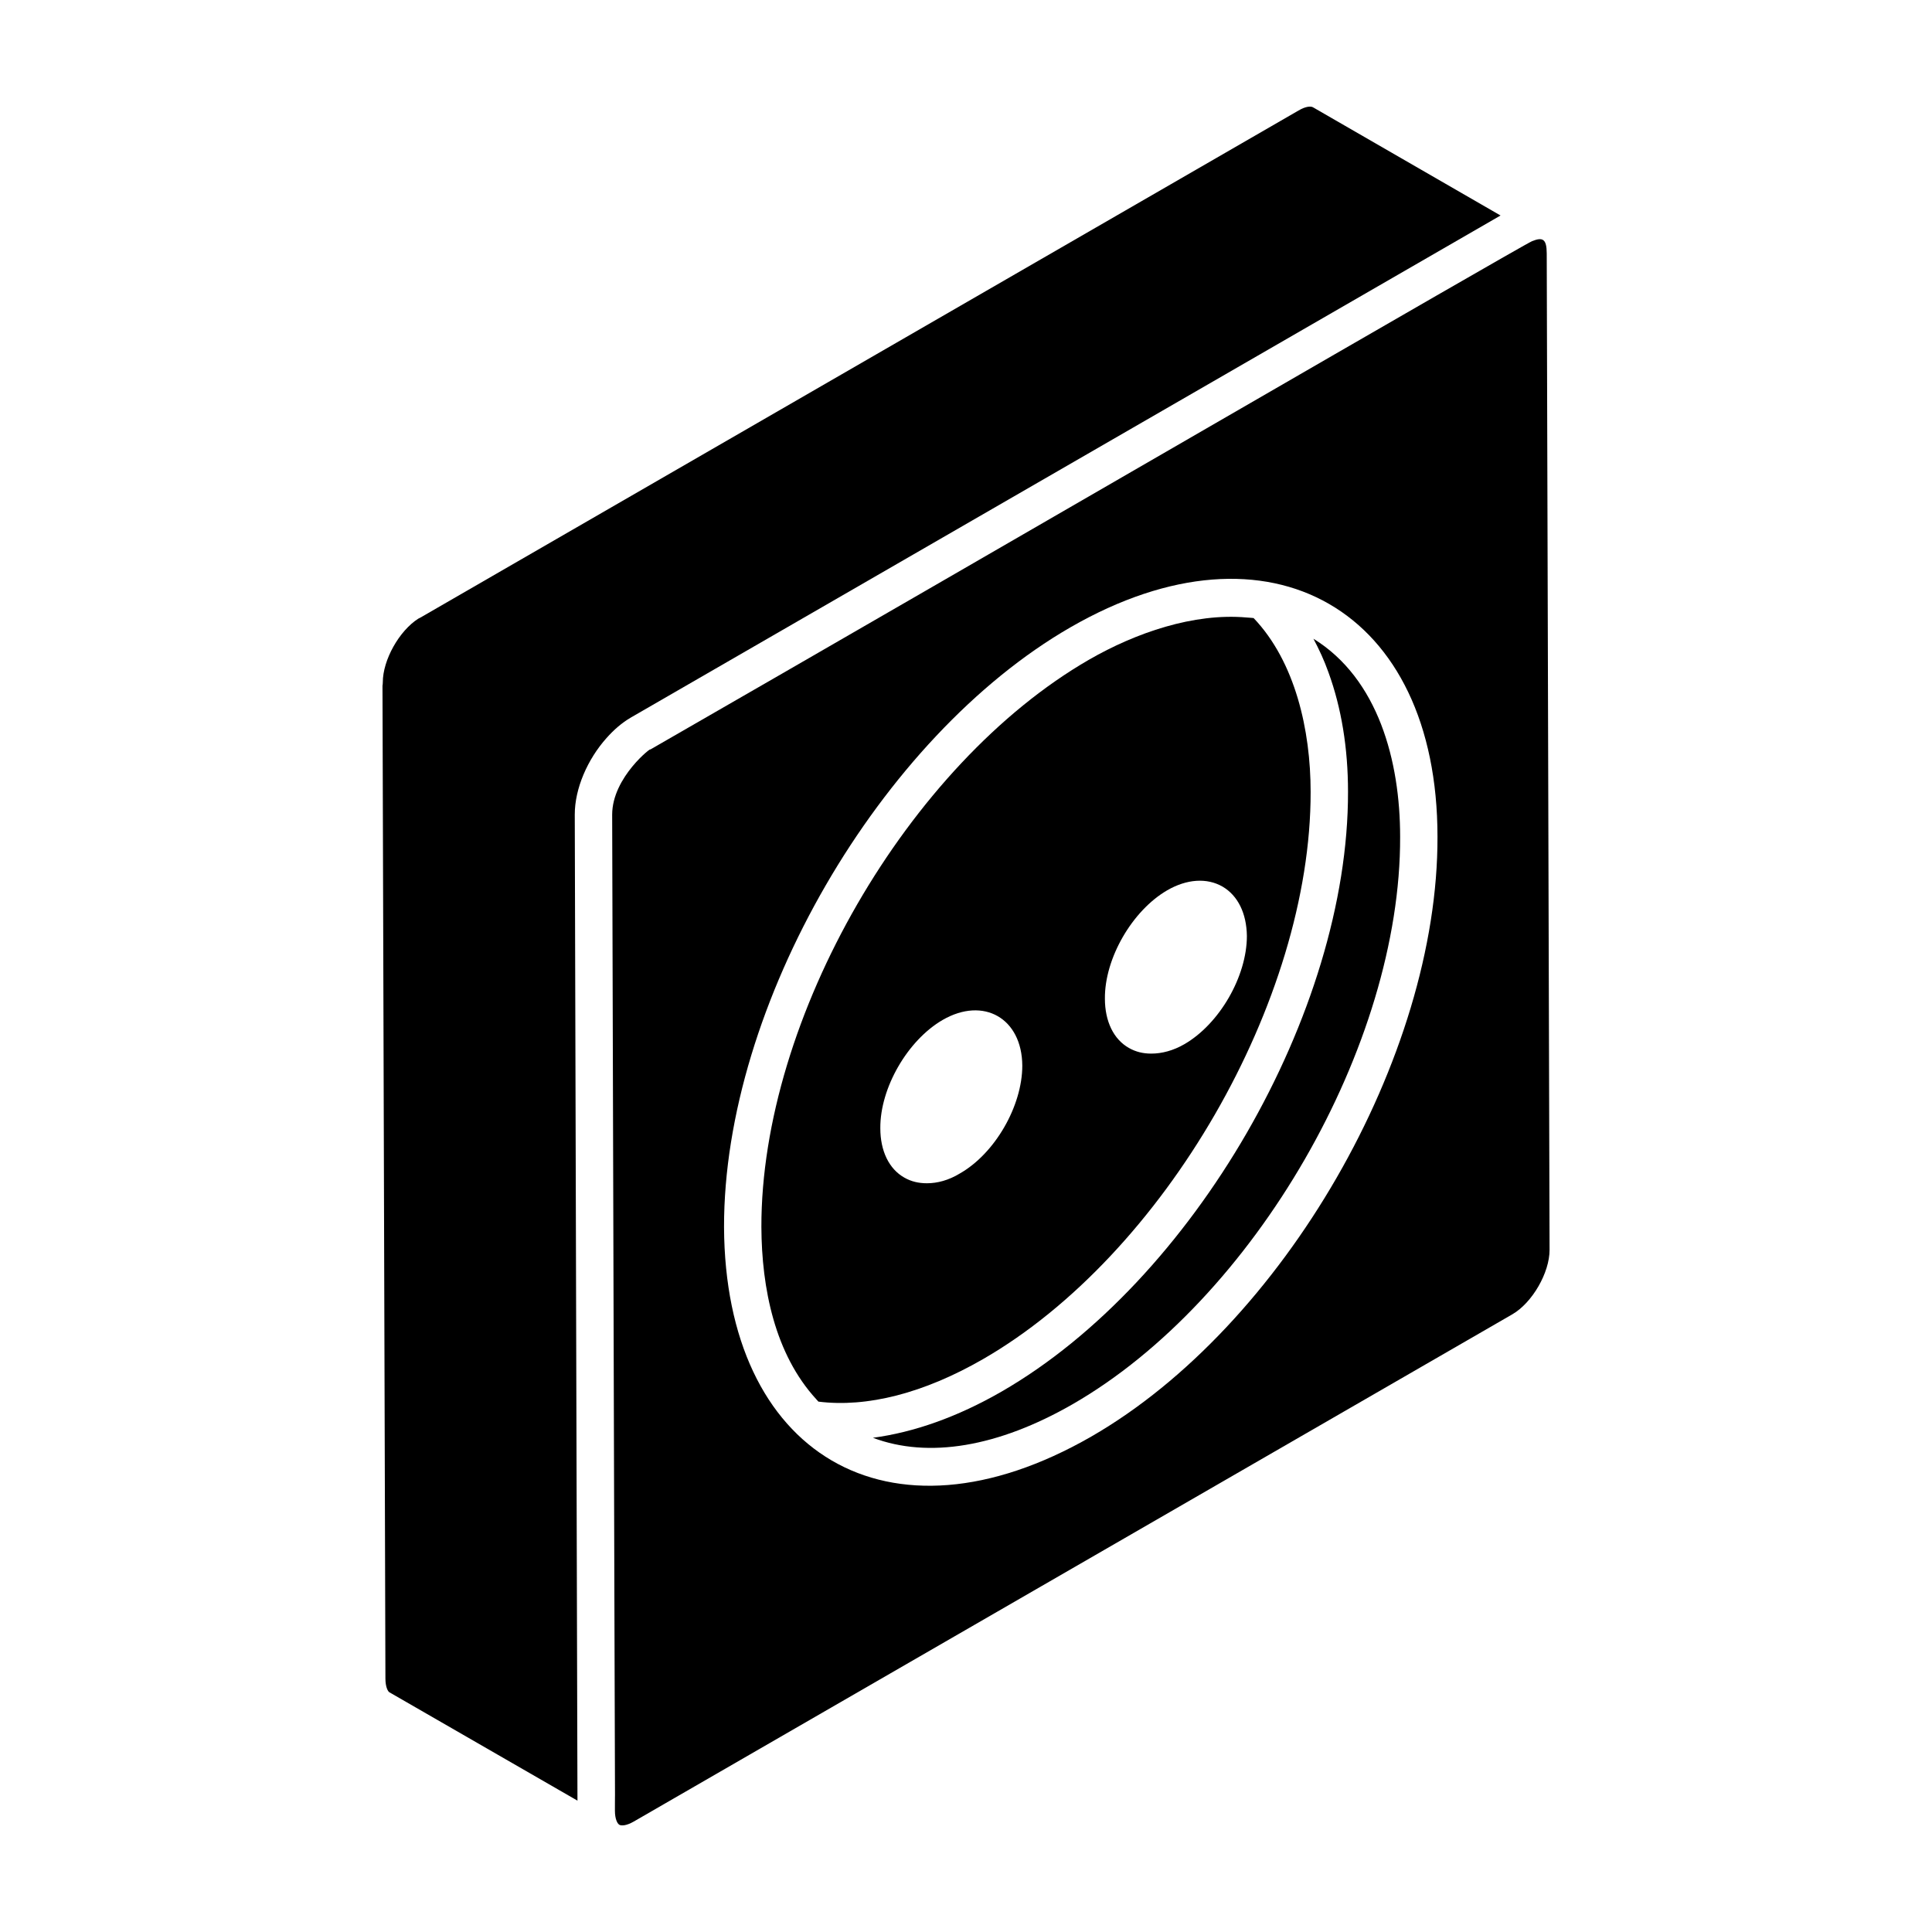
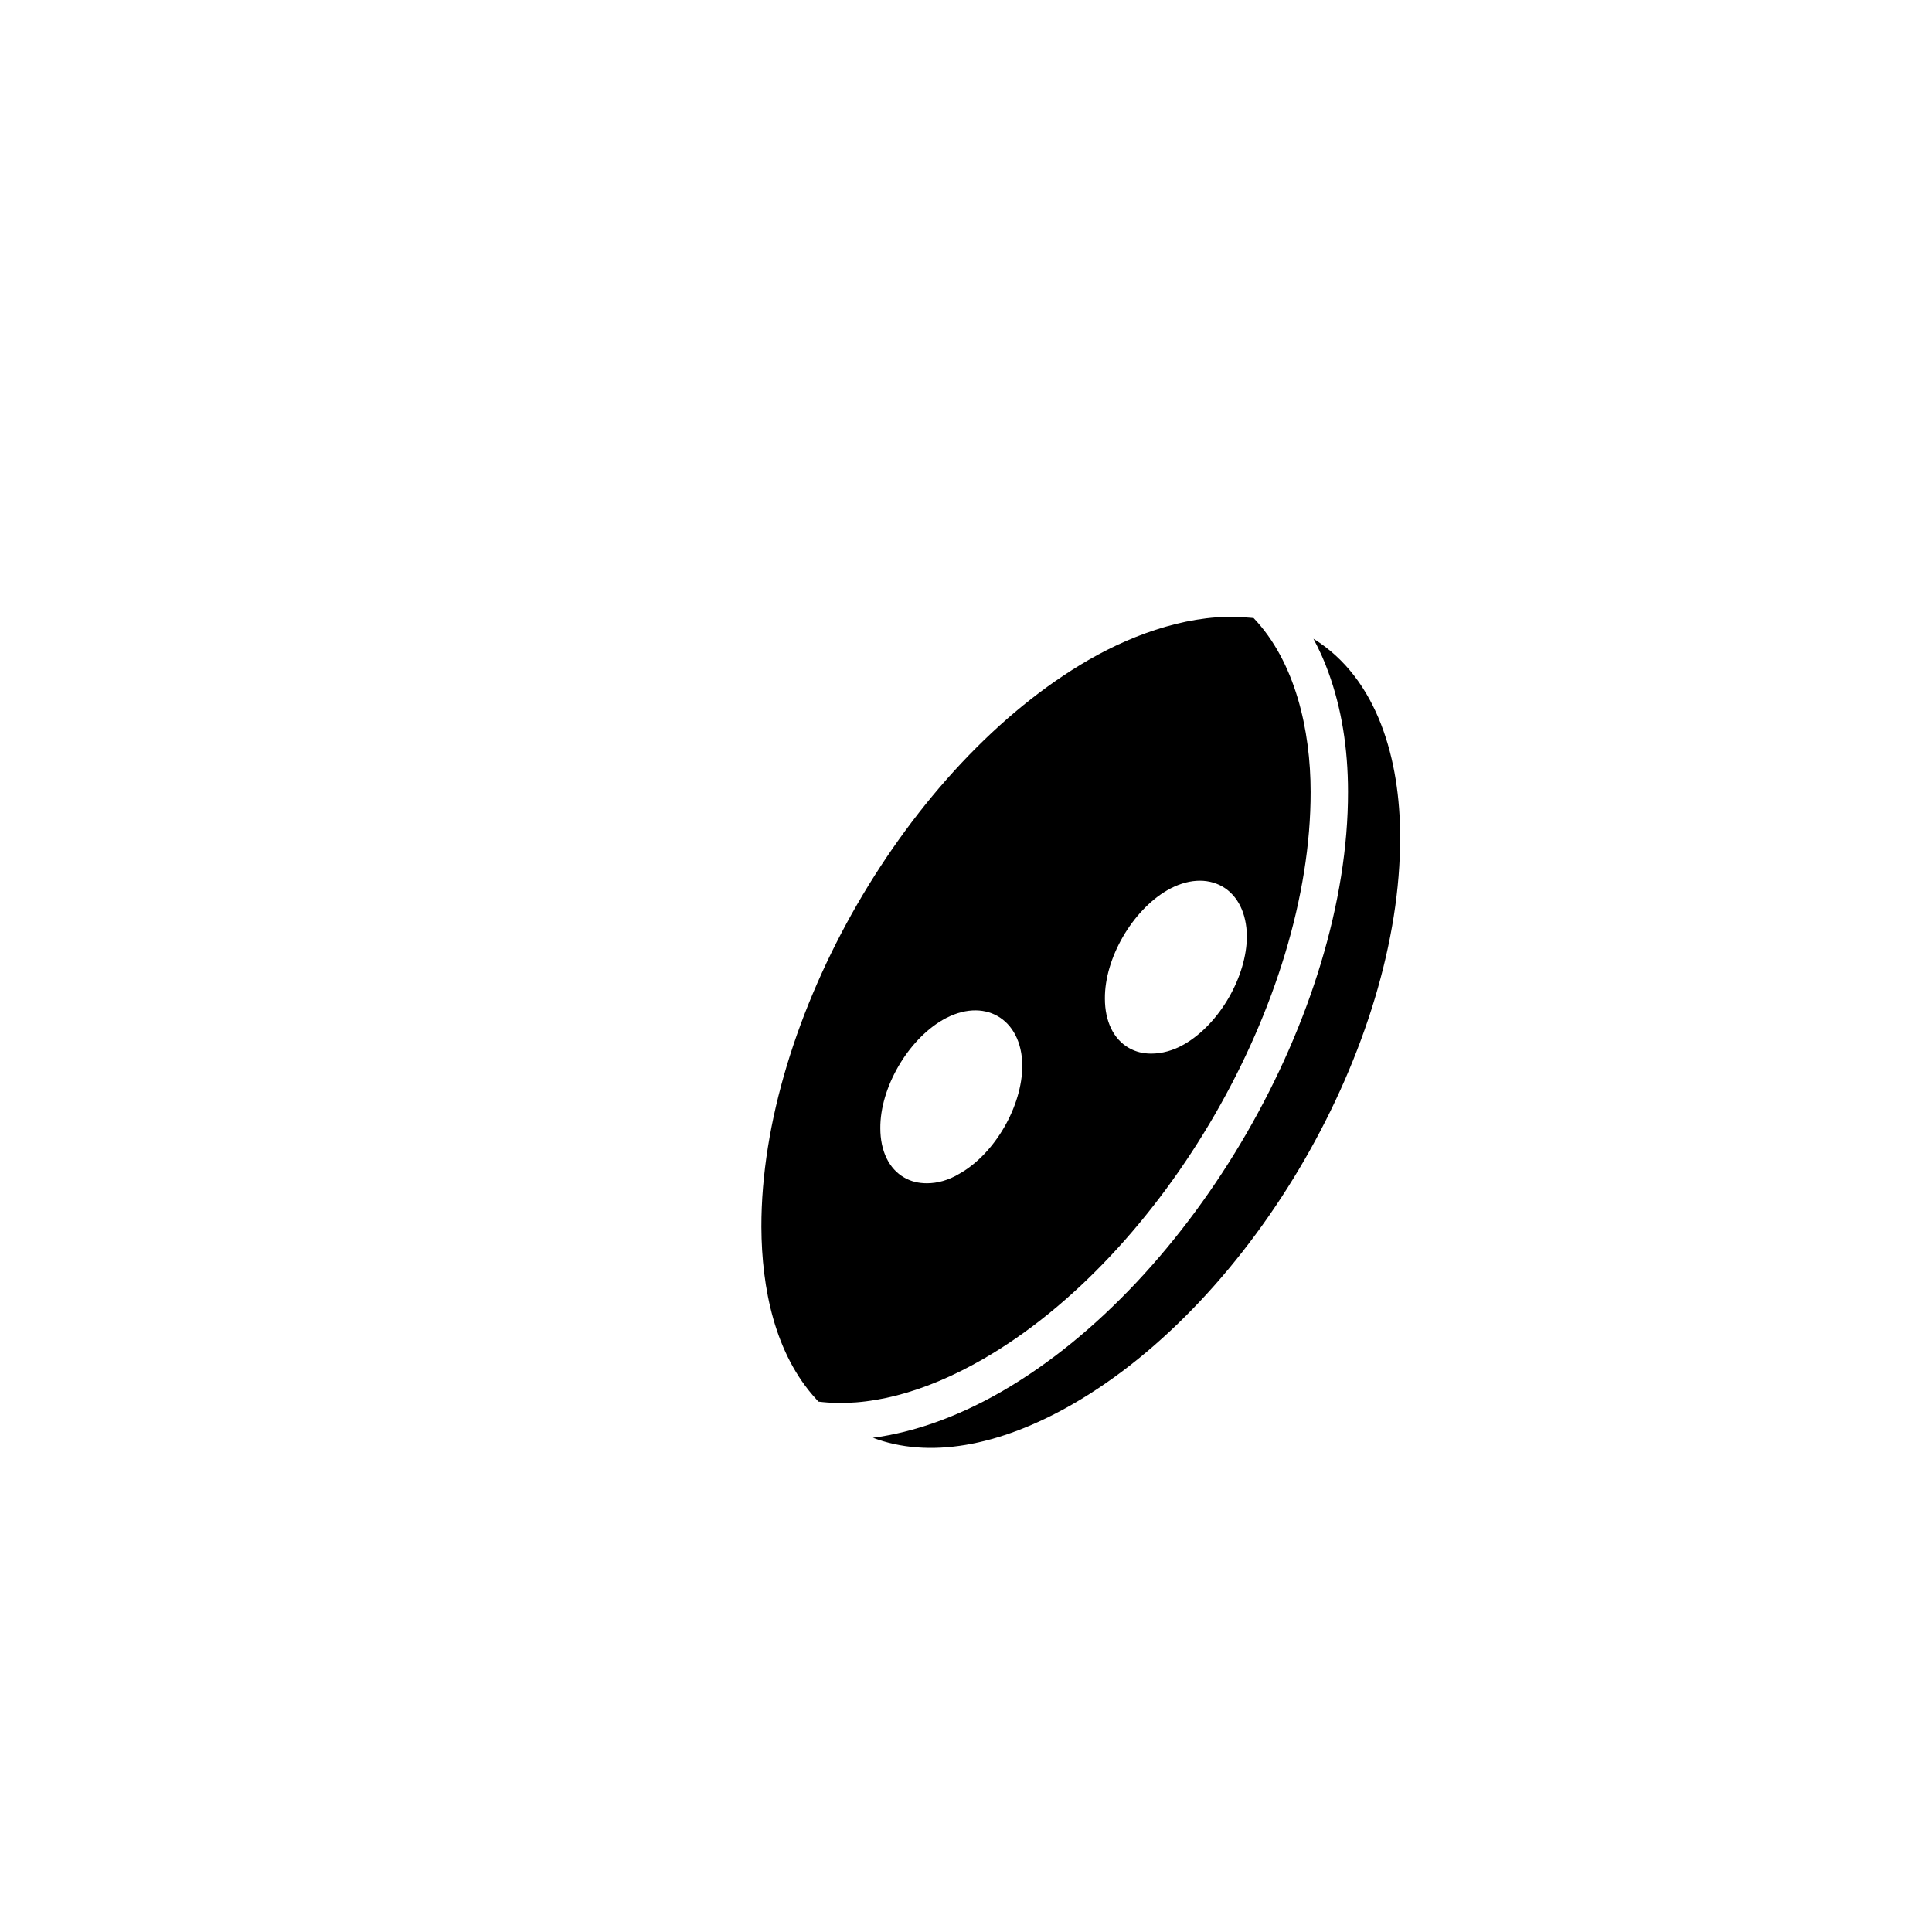
<svg xmlns="http://www.w3.org/2000/svg" fill="#000000" width="800px" height="800px" version="1.1" viewBox="144 144 512 512">
  <g>
-     <path d="m316.3 342.64 0.039-0.023 0.035-0.02z" />
    <path d="m491.33 353.85v-0.012c0-16.309-4.066-34.469-15.113-46.047-0.609-0.078-1.238-0.09-1.855-0.148-14.016-1.246-29.398 4.066-41.734 11.168-47.988 27.672-86.949 95.125-86.852 150.36 0.07 16.234 3.57 33.684 14.543 45.641 0.191 0.211 0.375 0.43 0.57 0.633 12.898 1.617 27.926-2.227 43.59-11.242 47.988-27.637 86.949-95.086 86.852-150.35zm-38.004 26.086c5.211-3.004 10.512-3.356 14.664-0.973 4.062 2.383 6.359 7.066 6.449 13.074 0 10.688-7.242 23.316-16.605 28.707-2.914 1.68-5.918 2.473-8.746 2.473-2.121 0-4.062-0.441-5.918-1.5-4.062-2.297-6.359-7.066-6.359-13.074-0.09-10.688 7.242-23.316 16.516-28.707zm-63.664 77.641c-2.207 0-4.152-0.441-6.008-1.5-4.062-2.297-6.359-7.066-6.359-13.074-0.09-10.688 7.242-23.32 16.516-28.707 10.863-6.269 21.02-0.441 21.109 12.102 0 10.688-7.242 23.32-16.605 28.617-2.91 1.77-5.914 2.562-8.652 2.562z" />
-     <path d="m311.14 334.18c220.2-127.12 229.44-132.45 230.52-133.07l-49.695-28.672c-0.562-0.324-1.895-0.301-3.844 0.852-23.711 13.688-214.21 123.7-232.73 134.39-0.168 0.098-0.34 0.184-0.516 0.258-5.066 3.207-9.43 10.945-9.43 16.891 0 0.316-0.027 0.617-0.082 0.914l0.777 263.08c0 2.234 0.648 3.422 1.055 3.652l49.84 28.715v-0.012c0 1.078-0.711-260.15-0.715-261.27-0.02-6.93 3.398-14.715 8.43-20.336 1.934-2.176 4.082-4.051 6.398-5.387z" />
-     <path d="m492.07 313.26c1.488 2.809 2.859 5.738 3.984 8.918 3.434 9.41 5.184 20.074 5.184 31.648 0.105 58.426-41.082 129.73-91.812 158.96-11.719 6.746-23.234 10.793-34.098 12.242 14.688 5.527 33.137 2.484 52.969-8.922 48.027-27.664 86.941-95.113 86.75-150.34v-0.02c0-20.047-5.785-41.867-22.977-52.48z" />
-     <path d="m553.9 211.18c-0.008-3.879-1.07-4.41-3.894-3.262-2.914 1.215-146.52 84.602-233.56 134.65-0.039 0.023-0.07 0.039-0.102 0.059-0.023 0.016-0.047 0.027-0.07 0.039 0.836-0.992-10.043 7.203-10.043 17.234 0.566 204.46 0.727 253.36 0.758 262.28-0.008-2.129-0.027-4.727-0.027 1.719v0.004c0.004 1.082 0.16 1.895 0.375 2.492 0.203 0.547 0.457 0.992 0.793 1.18v0.004c0.004 0.004 0.008 0.008 0.012 0.012 0.535 0.301 1.871 0.262 3.836-0.875l232.79-134.4c5.285-3.047 9.902-11.039 9.883-17.102zm-120.67 313.51c-54.055 31.074-97.082 4.32-97.352-55.48-0.105-58.762 41.418-129.91 91.809-158.97 53.023-30.535 97.262-4.496 97.262 55.488 0.199 58.402-40.941 129.71-91.719 158.96z" />
+     <path d="m492.07 313.26c1.488 2.809 2.859 5.738 3.984 8.918 3.434 9.41 5.184 20.074 5.184 31.648 0.105 58.426-41.082 129.73-91.812 158.96-11.719 6.746-23.234 10.793-34.098 12.242 14.688 5.527 33.137 2.484 52.969-8.922 48.027-27.664 86.941-95.113 86.75-150.34v-0.02c0-20.047-5.785-41.867-22.977-52.48" />
  </g>
</svg>